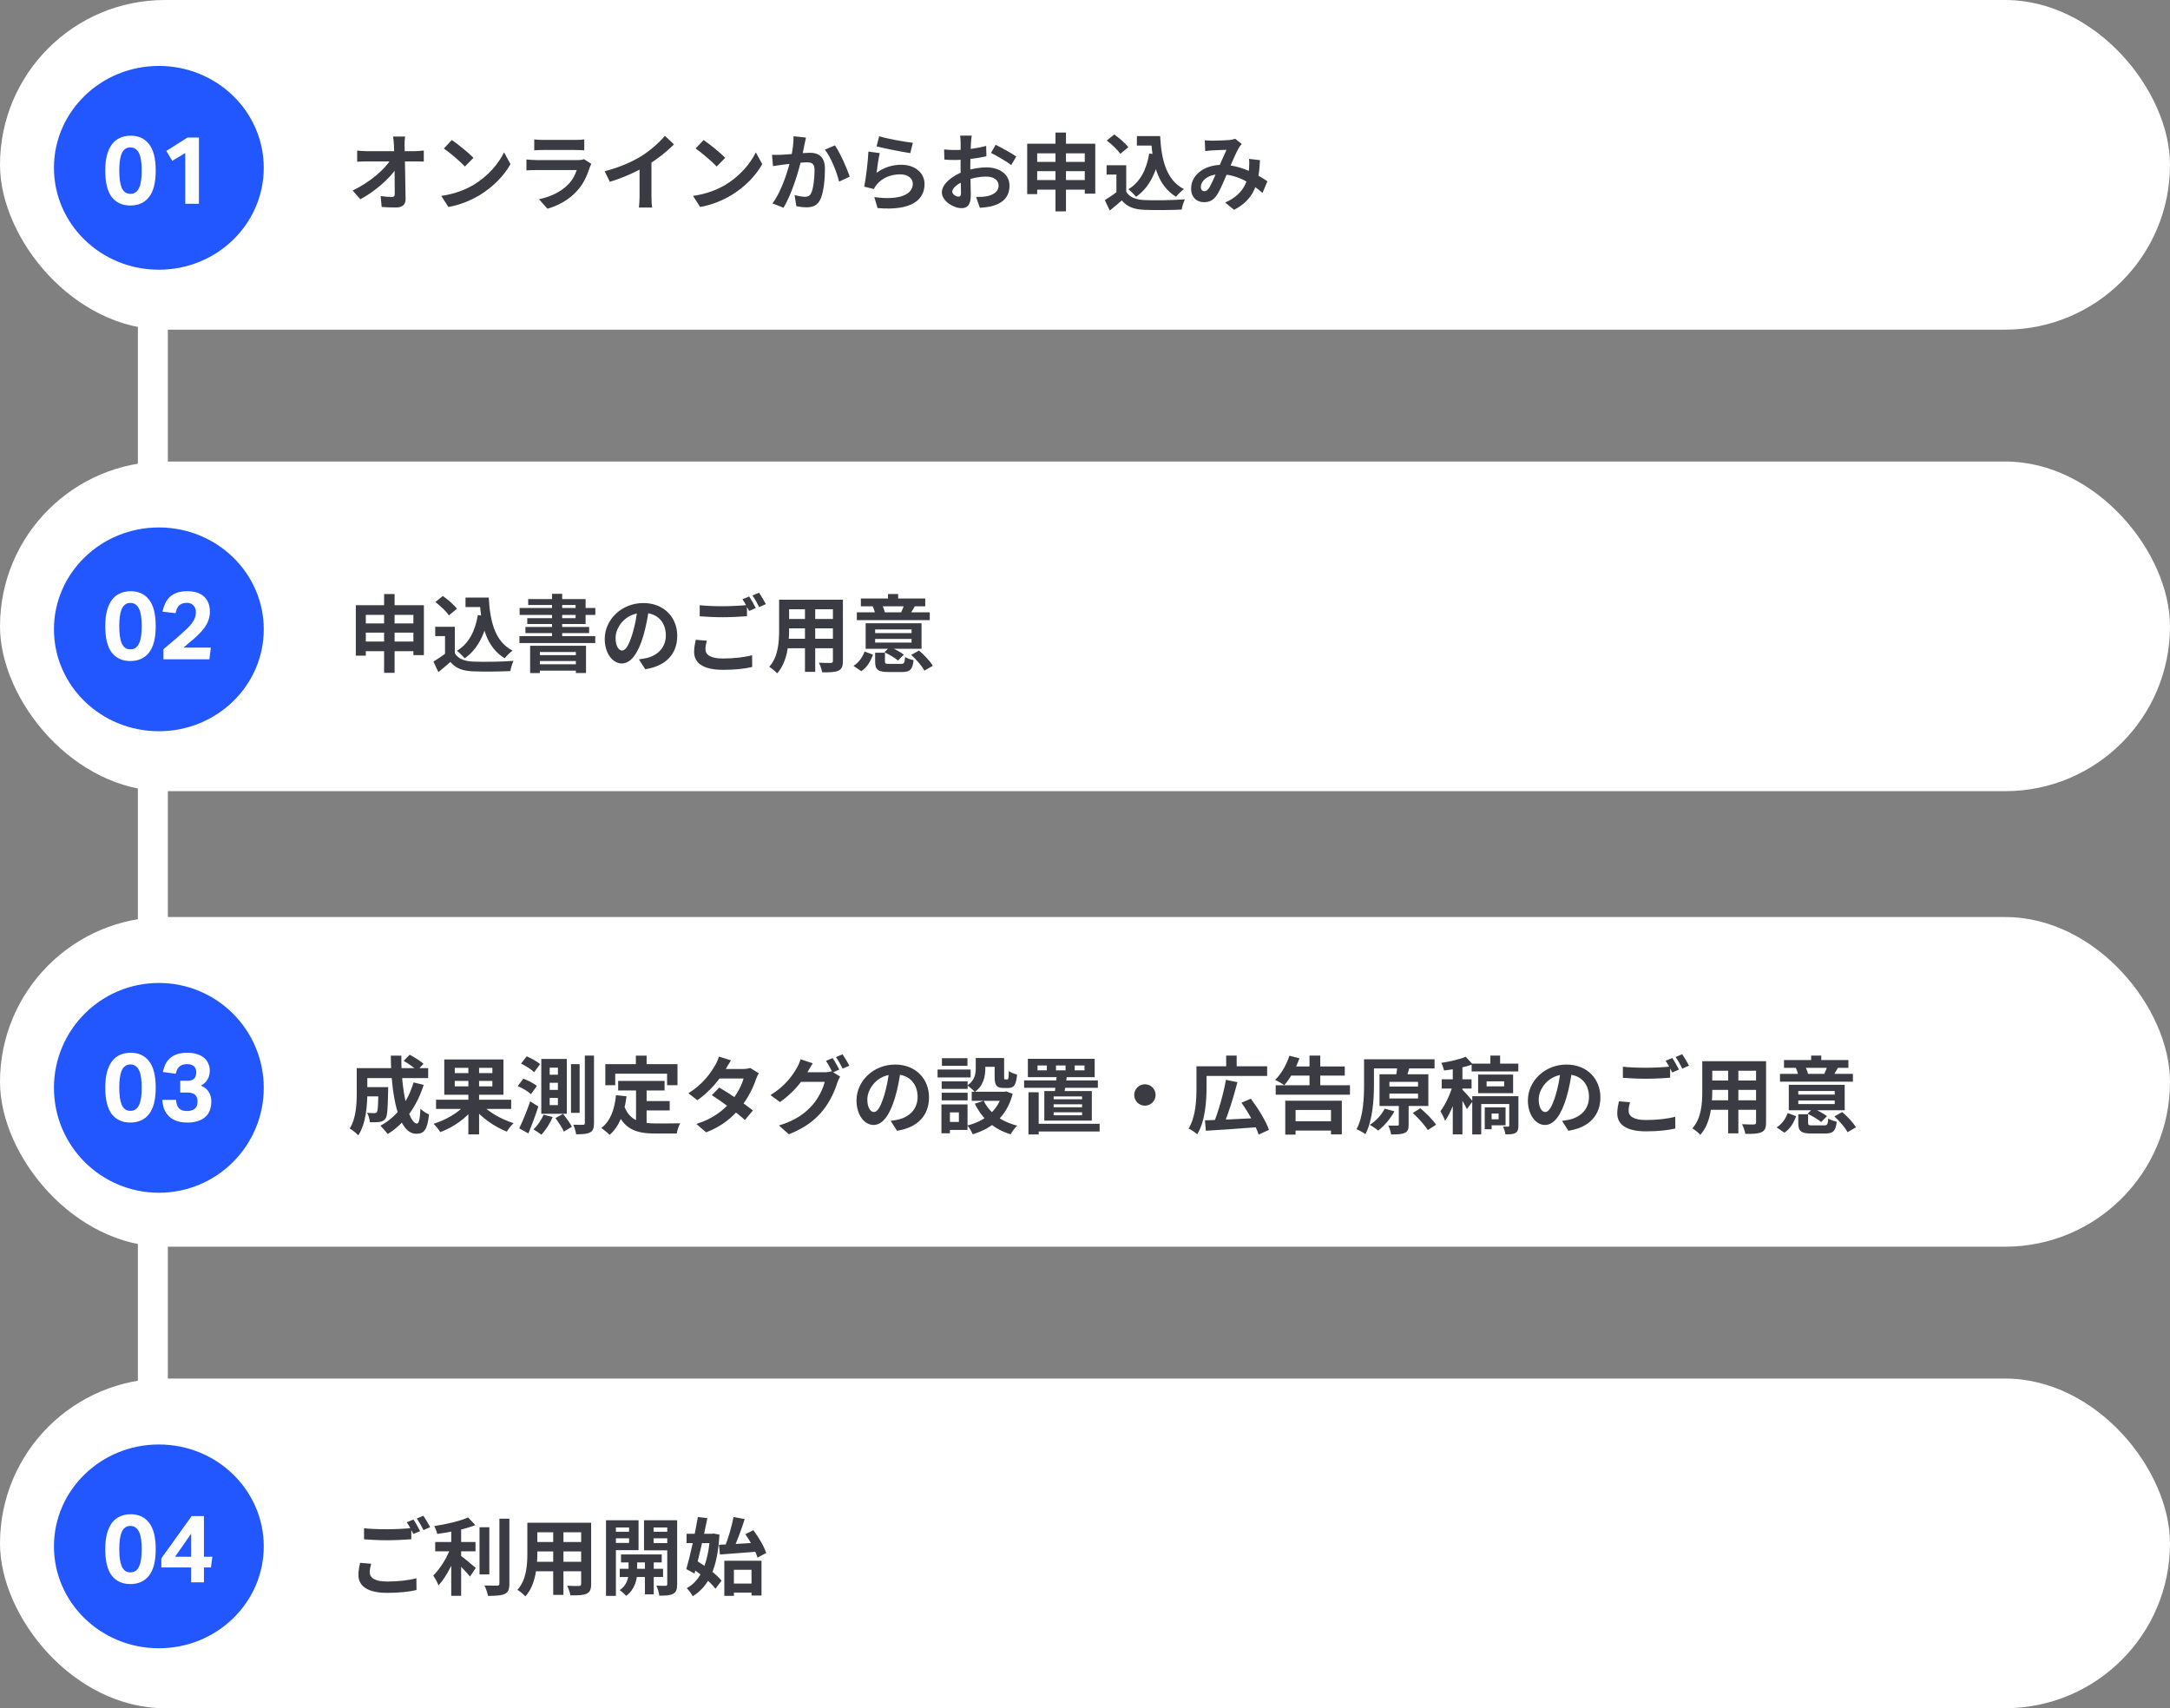
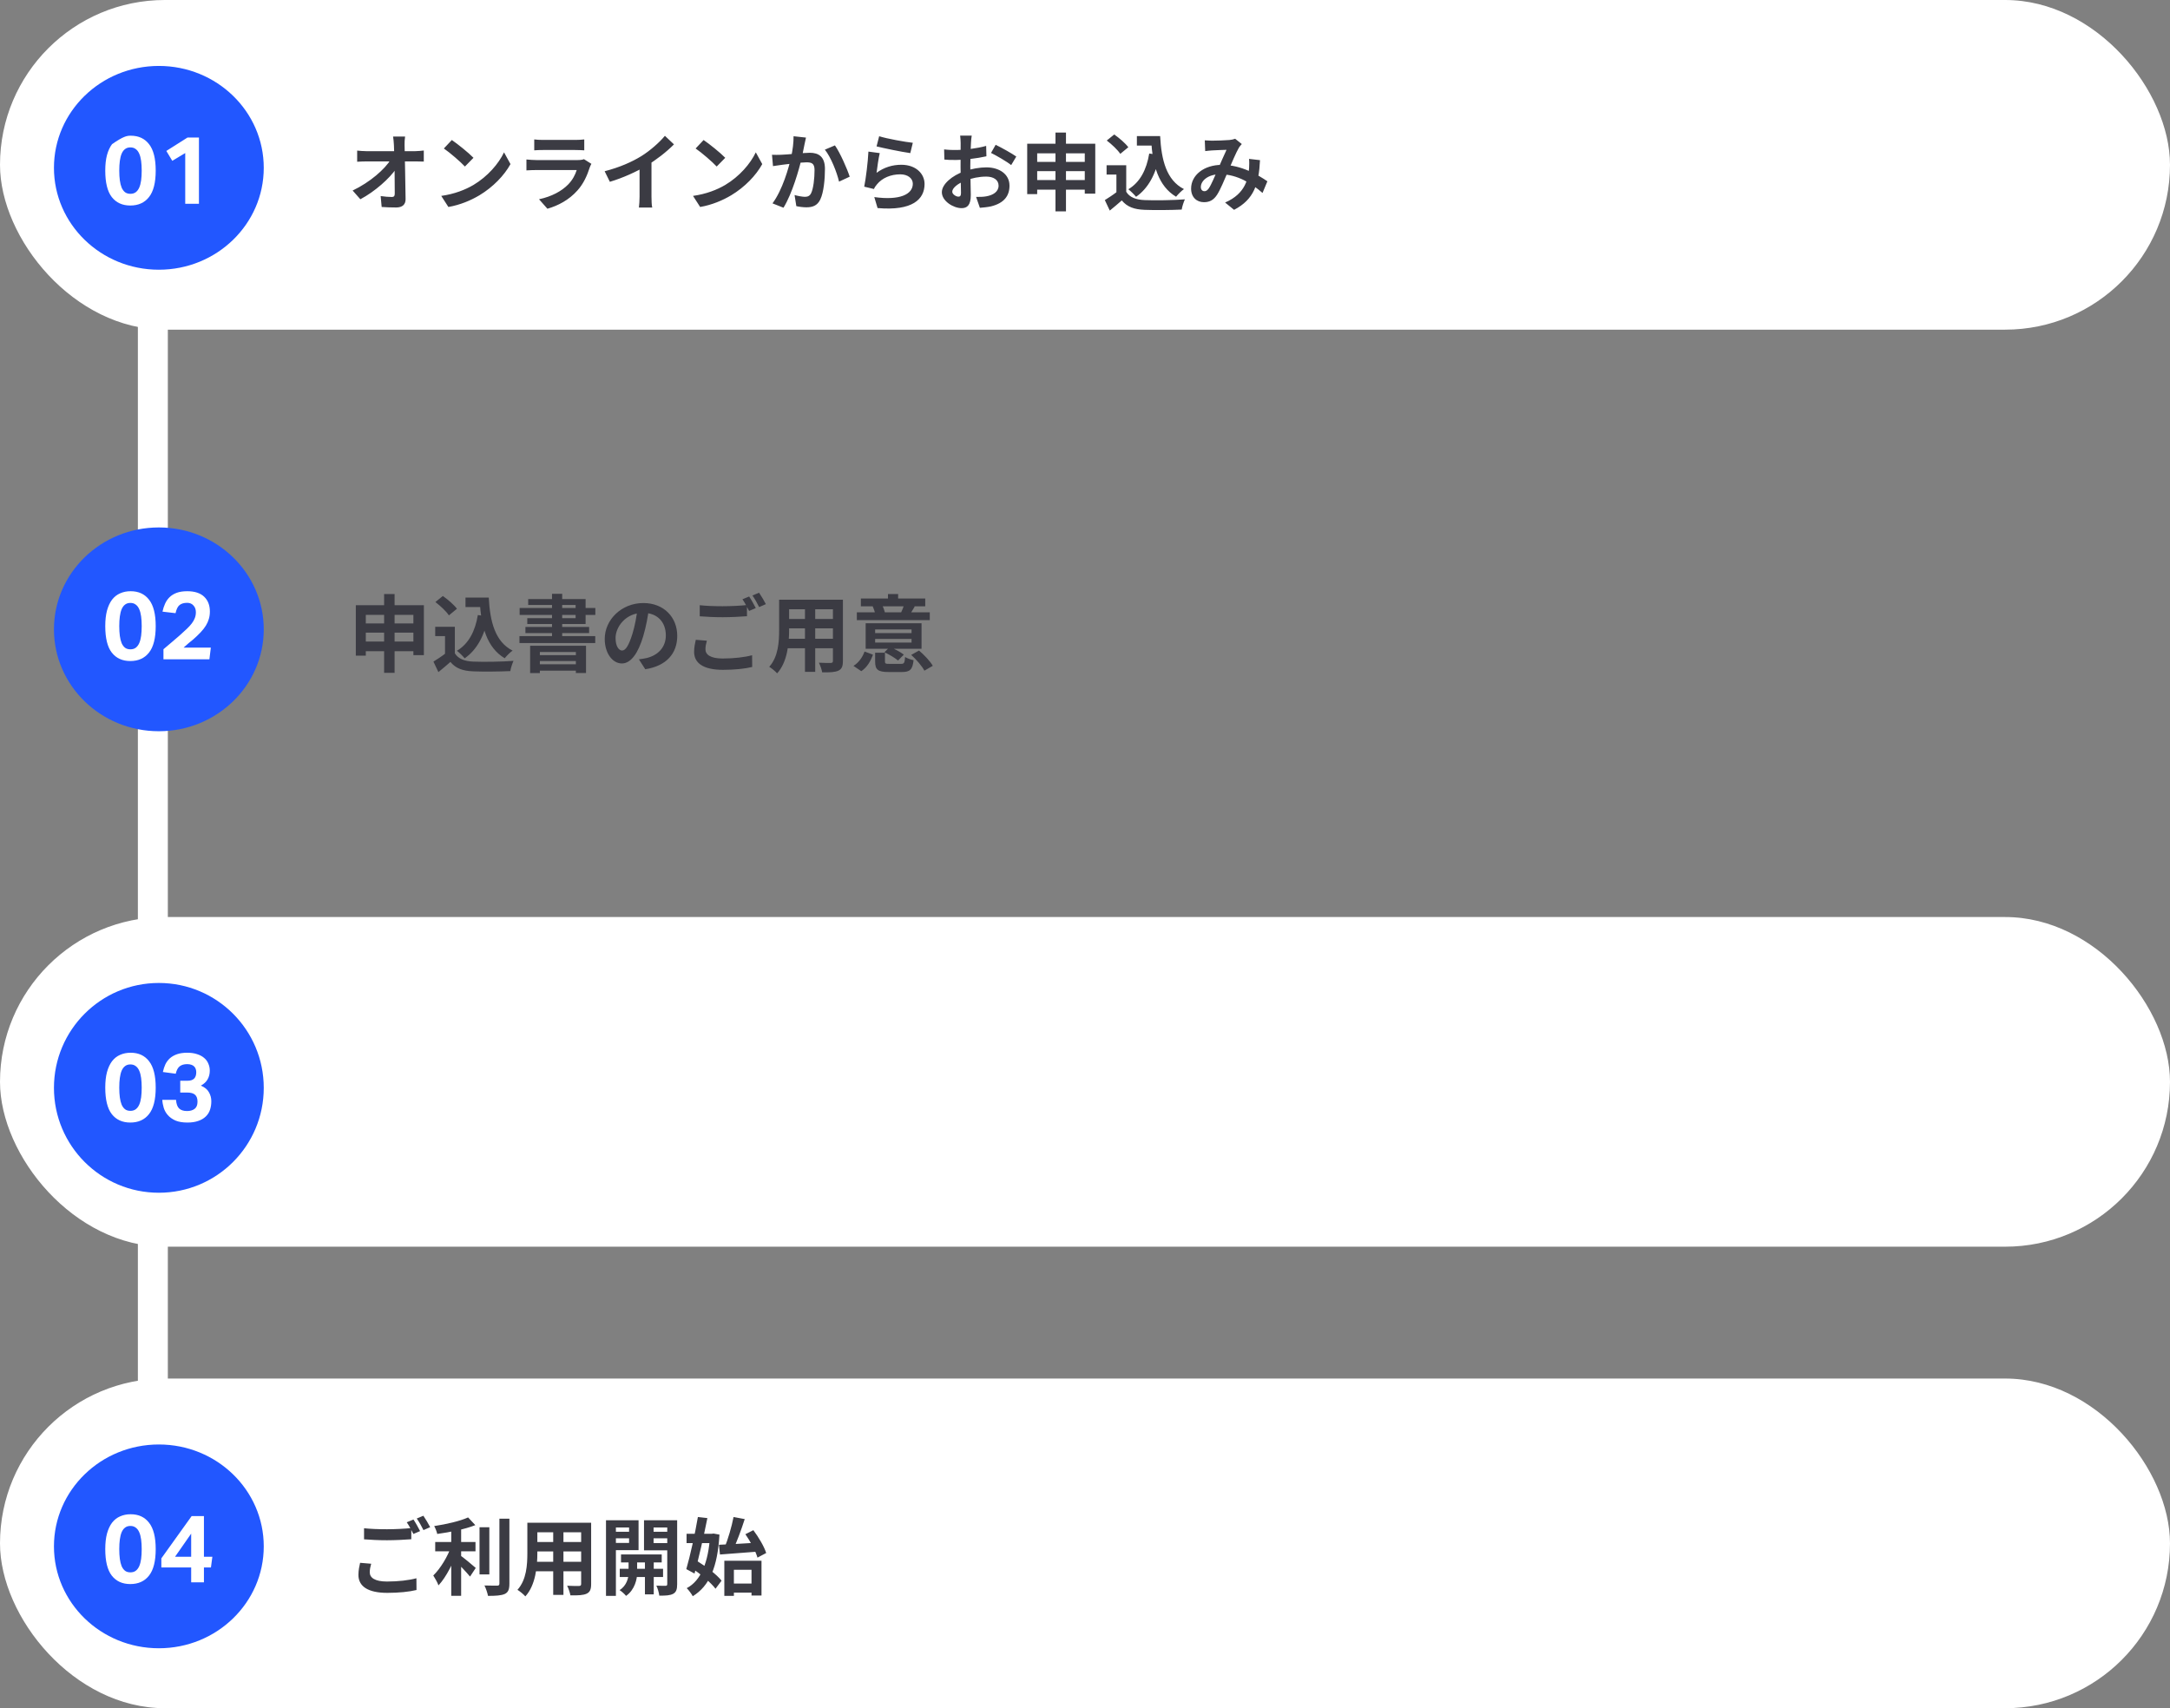
<svg xmlns="http://www.w3.org/2000/svg" width="362" height="285" viewBox="0 0 362 285" fill="none">
  <rect x="0" y="0" width="362" height="285" fill="#808080" stroke="none" />
  <line x1="25.5" y1="22" x2="25.5" y2="258" stroke="white" stroke-width="5" />
  <rect width="362" height="55" rx="27.5" fill="white" />
-   <rect y="77" width="362" height="55" rx="27.5" fill="white" />
  <rect y="153" width="362" height="55" rx="27.5" fill="white" />
  <rect y="230" width="362" height="55" rx="27.5" fill="white" />
  <ellipse cx="26.5" cy="28" rx="17.5" ry="17" fill="#2257FF" />
  <ellipse cx="26.5" cy="105" rx="17.5" ry="17" fill="#2257FF" />
  <circle cx="26.5" cy="181.5" r="17.5" fill="#2257FF" />
  <ellipse cx="26.5" cy="258" rx="17.5" ry="17" fill="#2257FF" />
-   <path d="M21.735 34.288C20.413 34.288 19.383 33.819 18.647 32.88C17.922 31.941 17.559 30.469 17.559 28.464C17.559 27.461 17.655 26.597 17.847 25.872C18.05 25.136 18.333 24.528 18.695 24.048C19.069 23.568 19.517 23.216 20.039 22.992C20.562 22.757 21.149 22.64 21.799 22.64C23.122 22.64 24.146 23.115 24.871 24.064C25.607 25.003 25.975 26.469 25.975 28.464C25.975 30.469 25.602 31.941 24.855 32.88C24.119 33.819 23.079 34.288 21.735 34.288ZM21.751 32.336C22.103 32.336 22.397 32.251 22.631 32.08C22.877 31.899 23.074 31.643 23.223 31.312C23.373 30.971 23.479 30.565 23.543 30.096C23.607 29.616 23.639 29.072 23.639 28.464C23.639 27.856 23.607 27.317 23.543 26.848C23.479 26.368 23.373 25.963 23.223 25.632C23.074 25.291 22.877 25.035 22.631 24.864C22.397 24.683 22.103 24.592 21.751 24.592C21.399 24.592 21.106 24.683 20.871 24.864C20.637 25.035 20.445 25.291 20.295 25.632C20.157 25.963 20.055 26.368 19.991 26.848C19.927 27.317 19.895 27.856 19.895 28.464C19.895 29.072 19.927 29.616 19.991 30.096C20.055 30.565 20.157 30.971 20.295 31.312C20.445 31.643 20.637 31.899 20.871 32.08C21.106 32.251 21.399 32.336 21.751 32.336ZM30.9 25.536L28.74 26.832L27.748 25.184L31.284 22.944H33.188V34H30.9V25.536Z" fill="white" />
+   <path d="M21.735 34.288C20.413 34.288 19.383 33.819 18.647 32.88C17.922 31.941 17.559 30.469 17.559 28.464C17.559 27.461 17.655 26.597 17.847 25.872C18.05 25.136 18.333 24.528 18.695 24.048C20.562 22.757 21.149 22.64 21.799 22.64C23.122 22.64 24.146 23.115 24.871 24.064C25.607 25.003 25.975 26.469 25.975 28.464C25.975 30.469 25.602 31.941 24.855 32.88C24.119 33.819 23.079 34.288 21.735 34.288ZM21.751 32.336C22.103 32.336 22.397 32.251 22.631 32.08C22.877 31.899 23.074 31.643 23.223 31.312C23.373 30.971 23.479 30.565 23.543 30.096C23.607 29.616 23.639 29.072 23.639 28.464C23.639 27.856 23.607 27.317 23.543 26.848C23.479 26.368 23.373 25.963 23.223 25.632C23.074 25.291 22.877 25.035 22.631 24.864C22.397 24.683 22.103 24.592 21.751 24.592C21.399 24.592 21.106 24.683 20.871 24.864C20.637 25.035 20.445 25.291 20.295 25.632C20.157 25.963 20.055 26.368 19.991 26.848C19.927 27.317 19.895 27.856 19.895 28.464C19.895 29.072 19.927 29.616 19.991 30.096C20.055 30.565 20.157 30.971 20.295 31.312C20.445 31.643 20.637 31.899 20.871 32.08C21.106 32.251 21.399 32.336 21.751 32.336ZM30.9 25.536L28.74 26.832L27.748 25.184L31.284 22.944H33.188V34H30.9V25.536Z" fill="white" />
  <path d="M21.735 110.288C20.413 110.288 19.383 109.819 18.647 108.88C17.922 107.941 17.559 106.469 17.559 104.464C17.559 103.461 17.655 102.597 17.847 101.872C18.05 101.136 18.333 100.528 18.695 100.048C19.069 99.568 19.517 99.216 20.039 98.992C20.562 98.757 21.149 98.64 21.799 98.64C23.122 98.64 24.146 99.115 24.871 100.064C25.607 101.003 25.975 102.469 25.975 104.464C25.975 106.469 25.602 107.941 24.855 108.88C24.119 109.819 23.079 110.288 21.735 110.288ZM21.751 108.336C22.103 108.336 22.397 108.251 22.631 108.08C22.877 107.899 23.074 107.643 23.223 107.312C23.373 106.971 23.479 106.565 23.543 106.096C23.607 105.616 23.639 105.072 23.639 104.464C23.639 103.856 23.607 103.317 23.543 102.848C23.479 102.368 23.373 101.963 23.223 101.632C23.074 101.291 22.877 101.035 22.631 100.864C22.397 100.683 22.103 100.592 21.751 100.592C21.399 100.592 21.106 100.683 20.871 100.864C20.637 101.035 20.445 101.291 20.295 101.632C20.157 101.963 20.055 102.368 19.991 102.848C19.927 103.317 19.895 103.856 19.895 104.464C19.895 105.072 19.927 105.616 19.991 106.096C20.055 106.565 20.157 106.971 20.295 107.312C20.445 107.643 20.637 107.899 20.871 108.08C21.106 108.251 21.399 108.336 21.751 108.336ZM27.268 108.32C27.727 107.915 28.18 107.531 28.628 107.168C29.076 106.795 29.529 106.405 29.988 106C30.436 105.605 30.825 105.248 31.156 104.928C31.497 104.608 31.78 104.299 32.004 104C32.228 103.701 32.393 103.408 32.5 103.12C32.617 102.821 32.676 102.496 32.676 102.144C32.676 101.685 32.543 101.312 32.276 101.024C32.02 100.725 31.668 100.576 31.22 100.576C30.687 100.576 30.265 100.699 29.956 100.944C29.657 101.179 29.433 101.632 29.284 102.304L27.108 102.048C27.204 101.589 27.343 101.157 27.524 100.752C27.705 100.336 27.951 99.973 28.26 99.664C28.58 99.344 28.98 99.093 29.46 98.912C29.94 98.731 30.532 98.64 31.236 98.64C32.473 98.64 33.412 98.944 34.052 99.552C34.692 100.16 35.012 100.987 35.012 102.032C35.012 102.48 34.953 102.896 34.836 103.28C34.729 103.653 34.564 104.021 34.34 104.384C34.116 104.747 33.828 105.115 33.476 105.488C33.135 105.851 32.724 106.245 32.244 106.672C31.988 106.885 31.727 107.099 31.46 107.312C31.204 107.525 30.927 107.771 30.628 108.048H35.172L34.932 110H27.268V108.32Z" fill="white" />
  <path d="M21.735 187.288C20.413 187.288 19.383 186.819 18.647 185.88C17.922 184.941 17.559 183.469 17.559 181.464C17.559 180.461 17.655 179.597 17.847 178.872C18.05 178.136 18.333 177.528 18.695 177.048C19.069 176.568 19.517 176.216 20.039 175.992C20.562 175.757 21.149 175.64 21.799 175.64C23.122 175.64 24.146 176.115 24.871 177.064C25.607 178.003 25.975 179.469 25.975 181.464C25.975 183.469 25.602 184.941 24.855 185.88C24.119 186.819 23.079 187.288 21.735 187.288ZM21.751 185.336C22.103 185.336 22.397 185.251 22.631 185.08C22.877 184.899 23.074 184.643 23.223 184.312C23.373 183.971 23.479 183.565 23.543 183.096C23.607 182.616 23.639 182.072 23.639 181.464C23.639 180.856 23.607 180.317 23.543 179.848C23.479 179.368 23.373 178.963 23.223 178.632C23.074 178.291 22.877 178.035 22.631 177.864C22.397 177.683 22.103 177.592 21.751 177.592C21.399 177.592 21.106 177.683 20.871 177.864C20.637 178.035 20.445 178.291 20.295 178.632C20.157 178.963 20.055 179.368 19.991 179.848C19.927 180.317 19.895 180.856 19.895 181.464C19.895 182.072 19.927 182.616 19.991 183.096C20.055 183.565 20.157 183.971 20.295 184.312C20.445 184.643 20.637 184.899 20.871 185.08C21.106 185.251 21.399 185.336 21.751 185.336ZM29.364 183.496C29.417 184.189 29.593 184.675 29.892 184.952C30.191 185.229 30.628 185.368 31.204 185.368C31.716 185.368 32.132 185.251 32.452 185.016C32.783 184.771 32.948 184.371 32.948 183.816C32.948 183.272 32.809 182.883 32.532 182.648C32.265 182.403 31.817 182.28 31.188 182.28H30.068V180.312H31.316C32.265 180.312 32.74 179.837 32.74 178.888C32.74 178.707 32.713 178.536 32.66 178.376C32.607 178.205 32.521 178.061 32.404 177.944C32.287 177.816 32.132 177.72 31.94 177.656C31.748 177.581 31.508 177.544 31.22 177.544C30.708 177.544 30.297 177.661 29.988 177.896C29.679 178.131 29.455 178.547 29.316 179.144L27.172 178.856C27.268 178.397 27.407 177.971 27.588 177.576C27.78 177.181 28.036 176.84 28.356 176.552C28.687 176.264 29.087 176.04 29.556 175.88C30.025 175.72 30.585 175.64 31.236 175.64C31.865 175.64 32.415 175.72 32.884 175.88C33.353 176.029 33.743 176.237 34.052 176.504C34.372 176.771 34.607 177.091 34.756 177.464C34.916 177.827 34.996 178.216 34.996 178.632C34.996 179.176 34.873 179.661 34.628 180.088C34.393 180.504 34.02 180.851 33.508 181.128C34.148 181.395 34.596 181.763 34.852 182.232C35.119 182.691 35.252 183.192 35.252 183.736C35.252 184.259 35.177 184.739 35.028 185.176C34.879 185.613 34.639 185.987 34.308 186.296C33.988 186.605 33.577 186.845 33.076 187.016C32.575 187.197 31.972 187.288 31.268 187.288C30.468 187.288 29.801 187.176 29.268 186.952C28.745 186.717 28.324 186.419 28.004 186.056C27.684 185.693 27.455 185.288 27.316 184.84C27.177 184.381 27.097 183.933 27.076 183.496H29.364Z" fill="white" />
  <path d="M21.735 264.288C20.413 264.288 19.383 263.819 18.647 262.88C17.922 261.941 17.559 260.469 17.559 258.464C17.559 257.461 17.655 256.597 17.847 255.872C18.05 255.136 18.333 254.528 18.695 254.048C19.069 253.568 19.517 253.216 20.039 252.992C20.562 252.757 21.149 252.64 21.799 252.64C23.122 252.64 24.146 253.115 24.871 254.064C25.607 255.003 25.975 256.469 25.975 258.464C25.975 260.469 25.602 261.941 24.855 262.88C24.119 263.819 23.079 264.288 21.735 264.288ZM21.751 262.336C22.103 262.336 22.397 262.251 22.631 262.08C22.877 261.899 23.074 261.643 23.223 261.312C23.373 260.971 23.479 260.565 23.543 260.096C23.607 259.616 23.639 259.072 23.639 258.464C23.639 257.856 23.607 257.317 23.543 256.848C23.479 256.368 23.373 255.963 23.223 255.632C23.074 255.291 22.877 255.035 22.631 254.864C22.397 254.683 22.103 254.592 21.751 254.592C21.399 254.592 21.106 254.683 20.871 254.864C20.637 255.035 20.445 255.291 20.295 255.632C20.157 255.963 20.055 256.368 19.991 256.848C19.927 257.317 19.895 257.856 19.895 258.464C19.895 259.072 19.927 259.616 19.991 260.096C20.055 260.565 20.157 260.971 20.295 261.312C20.445 261.643 20.637 261.899 20.871 262.08C21.106 262.251 21.399 262.336 21.751 262.336ZM26.916 260L31.972 252.944H34.02V259.728H35.428L35.188 261.52H34.02V264H31.892V261.52H26.916V260ZM31.892 259.728V255.872L29.204 259.728H31.892Z" fill="white" />
  <path d="M67.576 22.786C67.506 23.234 67.478 23.766 67.492 24.214C67.534 26.524 67.632 30.374 67.66 33.202C67.674 34.098 67.156 34.616 66.092 34.616C65.238 34.616 64.468 34.588 63.67 34.532L63.502 32.712C64.146 32.81 64.902 32.866 65.378 32.866C65.728 32.866 65.854 32.684 65.854 32.292C65.854 30.36 65.826 26.524 65.714 24.214C65.672 23.612 65.644 23.164 65.574 22.786H67.576ZM59.582 25.124C59.974 25.166 60.646 25.222 61.122 25.222C62.102 25.222 68.57 25.222 69.256 25.222C69.704 25.222 70.362 25.152 70.698 25.11V26.958C70.264 26.944 69.718 26.93 69.34 26.93C68.794 26.93 61.948 26.93 61.178 26.93C60.66 26.93 60.072 26.958 59.582 26.986V25.124ZM58.826 31.788C61.752 30.388 64.202 28.232 65.21 26.58H66.12L66.134 28.078C65 29.772 62.522 31.97 60.114 33.244L58.826 31.788ZM75.374 23.36C76.34 24.018 78.16 25.474 78.986 26.328L77.558 27.784C76.83 27 75.066 25.474 74.044 24.774L75.374 23.36ZM73.61 32.684C75.808 32.376 77.614 31.662 78.972 30.864C81.366 29.436 83.186 27.308 84.082 25.418L85.16 27.378C84.11 29.282 82.248 31.214 79.994 32.572C78.566 33.426 76.76 34.196 74.8 34.532L73.61 32.684ZM89.122 23.262C89.5 23.318 90.102 23.346 90.578 23.346C91.46 23.346 95.142 23.346 95.954 23.346C96.402 23.346 97.088 23.318 97.466 23.262V25.082C97.102 25.054 96.444 25.026 95.926 25.026C95.156 25.026 91.404 25.026 90.578 25.026C90.116 25.026 89.528 25.04 89.122 25.082V23.262ZM98.656 27.336C98.558 27.518 98.432 27.77 98.39 27.91C97.956 29.268 97.354 30.64 96.318 31.788C94.904 33.37 93.112 34.308 91.32 34.826L89.92 33.244C92.034 32.796 93.7 31.886 94.778 30.78C95.52 30.024 95.968 29.142 96.206 28.372C95.506 28.372 90.704 28.372 89.458 28.372C89.108 28.372 88.408 28.386 87.82 28.428V26.608C88.422 26.664 89.01 26.706 89.458 26.706C90.41 26.706 95.422 26.706 96.374 26.706C96.836 26.706 97.214 26.65 97.41 26.552L98.656 27.336ZM100.868 28.568C103.374 27.924 105.418 27.014 106.986 26.048C108.414 25.166 110.01 23.766 110.92 22.66L112.432 24.088C111.158 25.376 109.45 26.692 107.798 27.686C106.216 28.624 103.948 29.674 101.736 30.332L100.868 28.568ZM106.692 26.958L108.68 26.482V32.796C108.68 33.412 108.708 34.28 108.806 34.63H106.58C106.636 34.294 106.692 33.412 106.692 32.796V26.958ZM117.374 23.36C118.34 24.018 120.16 25.474 120.986 26.328L119.558 27.784C118.83 27 117.066 25.474 116.044 24.774L117.374 23.36ZM115.61 32.684C117.808 32.376 119.614 31.662 120.972 30.864C123.366 29.436 125.186 27.308 126.082 25.418L127.16 27.378C126.11 29.282 124.248 31.214 121.994 32.572C120.566 33.426 118.76 34.196 116.8 34.532L115.61 32.684ZM134.454 22.954C134.37 23.318 134.286 23.766 134.202 24.116C134.076 24.746 133.894 25.614 133.754 26.328C133.292 28.302 132.158 32.292 130.702 34.658L128.868 33.93C130.534 31.69 131.584 27.994 131.976 26.23C132.242 24.97 132.396 23.78 132.382 22.73L134.454 22.954ZM139.284 24.256C140.138 25.474 141.314 28.134 141.748 29.478L139.97 30.304C139.606 28.736 138.612 26.216 137.604 24.97L139.284 24.256ZM128.784 25.824C129.288 25.852 129.764 25.838 130.282 25.824C131.402 25.796 134.048 25.488 135.098 25.488C136.568 25.488 137.618 26.146 137.618 28.176C137.618 29.828 137.422 32.096 136.834 33.3C136.358 34.28 135.588 34.588 134.538 34.588C133.992 34.588 133.334 34.504 132.844 34.392L132.55 32.544C133.096 32.698 133.894 32.838 134.258 32.838C134.734 32.838 135.084 32.698 135.308 32.236C135.7 31.452 135.882 29.744 135.882 28.372C135.882 27.252 135.392 27.084 134.524 27.084C133.684 27.084 131.276 27.392 130.506 27.49C130.1 27.546 129.372 27.644 128.952 27.714L128.784 25.824ZM146.662 22.73C147.992 23.15 151.044 23.696 152.276 23.822L151.856 25.544C150.428 25.348 147.32 24.704 146.228 24.424L146.662 22.73ZM146.76 25.544C146.564 26.328 146.326 28.022 146.228 28.834C147.488 27.91 148.888 27.49 150.358 27.49C152.808 27.49 154.236 29.002 154.236 30.696C154.236 33.258 152.206 35.218 146.396 34.714L145.85 32.88C150.064 33.468 152.276 32.446 152.276 30.654C152.276 29.744 151.422 29.086 150.19 29.086C148.608 29.086 147.194 29.674 146.312 30.738C146.06 31.032 145.906 31.256 145.794 31.536L144.17 31.144C144.45 29.772 144.786 27.028 144.87 25.292L146.76 25.544ZM162.104 22.632C162.048 22.898 161.992 23.5 161.978 23.85C161.908 24.956 161.866 26.468 161.866 27.77C161.866 29.296 161.95 31.718 161.95 32.53C161.95 34.252 161.334 34.728 160.41 34.728C159.052 34.728 157.12 33.552 157.12 32.068C157.12 30.71 158.87 29.282 160.816 28.596C162.062 28.148 163.476 27.924 164.54 27.924C166.696 27.924 168.404 29.044 168.404 30.976C168.404 32.642 167.536 33.888 165.31 34.434C164.666 34.574 164.036 34.616 163.462 34.672L162.832 32.852C163.448 32.852 164.064 32.852 164.54 32.754C165.674 32.558 166.584 31.984 166.584 30.976C166.584 30.01 165.744 29.464 164.526 29.464C163.336 29.464 162.104 29.716 161.012 30.15C159.752 30.626 158.856 31.382 158.856 31.984C158.856 32.432 159.514 32.81 159.878 32.81C160.13 32.81 160.312 32.698 160.312 32.208C160.312 31.48 160.242 29.534 160.242 27.84C160.242 26.244 160.256 24.508 160.256 23.864C160.256 23.584 160.214 22.884 160.172 22.632H162.104ZM166.094 24.158C167.158 24.676 168.782 25.586 169.538 26.118L168.684 27.546C168.012 26.986 166.192 25.936 165.324 25.516L166.094 24.158ZM157.498 24.928C158.324 25.026 158.926 25.026 159.43 25.026C160.886 25.026 163.07 24.76 164.512 24.34L164.554 26.076C162.972 26.44 160.718 26.692 159.486 26.692C158.562 26.692 158.016 26.678 157.54 26.622L157.498 24.928ZM171.358 23.976H182.712V32.306H180.962V25.586H173.024V32.39H171.358V23.976ZM172.45 27.014H181.788V28.554H172.45V27.014ZM172.45 30.038H181.816V31.648H172.45V30.038ZM176.076 22.114H177.826V35.26H176.076V22.114ZM189.656 22.702H192.61V24.284H189.656V22.702ZM191.77 22.702H193.534C193.744 26.692 194.584 30.066 197.51 31.55C197.118 31.816 196.502 32.432 196.194 32.824C193.212 31.046 192.288 27.518 192.036 23.444H191.77V22.702ZM191.714 25.614L193.45 25.866C192.834 29.016 191.588 31.396 189.516 32.838C189.264 32.516 188.606 31.858 188.228 31.578C190.188 30.402 191.266 28.316 191.714 25.614ZM187.878 27.574V32.726H186.24V29.128H184.602V27.574H187.878ZM187.878 31.998C188.438 32.922 189.502 33.328 190.958 33.384C192.596 33.454 195.774 33.412 197.664 33.258C197.482 33.65 197.202 34.462 197.132 34.966C195.438 35.05 192.61 35.078 190.93 35.008C189.208 34.938 188.046 34.532 187.136 33.44C186.52 33.986 185.89 34.518 185.134 35.134L184.308 33.384C184.938 32.992 185.694 32.502 186.338 31.998H187.878ZM184.63 23.444L185.876 22.436C186.716 23.024 187.738 23.906 188.228 24.564L186.884 25.67C186.464 25.012 185.456 24.074 184.63 23.444ZM200.982 23.416C201.36 23.444 201.85 23.472 202.144 23.472C202.956 23.472 204.44 23.416 205.084 23.36C205.434 23.332 205.798 23.248 206.05 23.15L207.156 24.032C206.974 24.242 206.806 24.424 206.694 24.606C206.218 25.404 205.462 27.21 204.832 28.666C204.272 29.954 203.6 31.62 203.026 32.502C202.466 33.356 201.808 33.734 200.842 33.734C199.624 33.734 198.7 32.894 198.7 31.466C198.7 29.226 200.842 27.504 203.838 27.504C207.1 27.504 209.956 29.24 211.426 30.248L210.614 32.194C208.892 30.668 206.428 29.072 203.544 29.072C201.5 29.072 200.324 30.178 200.324 31.2C200.324 31.662 200.59 31.9 200.926 31.9C201.206 31.9 201.388 31.774 201.654 31.424C202.116 30.738 202.62 29.45 203.124 28.344C203.614 27.238 204.188 25.866 204.608 24.998C204.048 25.012 202.83 25.054 202.2 25.096C201.906 25.11 201.416 25.166 201.052 25.208L200.982 23.416ZM210.194 26.72C209.998 30.696 209.214 33.272 205.868 35.008L204.37 33.79C207.828 32.306 208.248 29.688 208.374 28.05C208.402 27.504 208.416 26.944 208.36 26.51L210.194 26.72Z" fill="#3B3B43" />
  <path d="M59.358 100.976H70.712V109.306H68.962V102.586H61.024V109.39H59.358V100.976ZM60.45 104.014H69.788V105.554H60.45V104.014ZM60.45 107.038H69.816V108.648H60.45V107.038ZM64.076 99.114H65.826V112.26H64.076V99.114ZM77.656 99.702H80.61V101.284H77.656V99.702ZM79.77 99.702H81.534C81.744 103.692 82.584 107.066 85.51 108.55C85.118 108.816 84.502 109.432 84.194 109.824C81.212 108.046 80.288 104.518 80.036 100.444H79.77V99.702ZM79.714 102.614L81.45 102.866C80.834 106.016 79.588 108.396 77.516 109.838C77.264 109.516 76.606 108.858 76.228 108.578C78.188 107.402 79.266 105.316 79.714 102.614ZM75.878 104.574V109.726H74.24V106.128H72.602V104.574H75.878ZM75.878 108.998C76.438 109.922 77.502 110.328 78.958 110.384C80.596 110.454 83.774 110.412 85.664 110.258C85.482 110.65 85.202 111.462 85.132 111.966C83.438 112.05 80.61 112.078 78.93 112.008C77.208 111.938 76.046 111.532 75.136 110.44C74.52 110.986 73.89 111.518 73.134 112.134L72.308 110.384C72.938 109.992 73.694 109.502 74.338 108.998H75.878ZM72.63 100.444L73.876 99.436C74.716 100.024 75.738 100.906 76.228 101.564L74.884 102.67C74.464 102.012 73.456 101.074 72.63 100.444ZM88.436 107.738H97.76V112.288H96.066V108.788H90.06V112.302H88.436V107.738ZM89.29 109.306H96.668V110.286H89.29V109.306ZM89.29 110.832H96.668V111.896H89.29V110.832ZM92.09 99.072H93.784V106.884H92.09V99.072ZM88.114 99.954H97.69V104.112H87.96V103.132H96.024V100.934H88.114V99.954ZM86.686 101.438H99.314V102.6H86.686V101.438ZM87.652 104.602H98.278V105.624H87.652V104.602ZM86.658 106.128H99.3V107.29H86.658V106.128ZM108.274 101.41C108.078 102.838 107.798 104.476 107.308 106.128C106.468 108.956 105.264 110.692 103.738 110.692C102.17 110.692 100.882 108.97 100.882 106.604C100.882 103.384 103.696 100.612 107.322 100.612C110.78 100.612 112.978 103.02 112.978 106.086C112.978 109.026 111.172 111.112 107.644 111.658L106.58 110.006C107.126 109.936 107.518 109.866 107.896 109.782C109.674 109.348 111.074 108.074 111.074 106.016C111.074 103.818 109.702 102.25 107.28 102.25C104.312 102.25 102.688 104.672 102.688 106.436C102.688 107.85 103.248 108.536 103.78 108.536C104.382 108.536 104.914 107.64 105.502 105.75C105.908 104.434 106.216 102.824 106.356 101.354L108.274 101.41ZM116.73 100.976C117.766 101.088 119.082 101.144 120.552 101.144C121.924 101.144 123.534 101.06 124.612 100.948V102.81C123.632 102.894 121.896 102.978 120.566 102.978C119.096 102.978 117.878 102.908 116.73 102.824V100.976ZM117.92 106.898C117.78 107.402 117.682 107.85 117.682 108.326C117.682 109.222 118.522 109.866 120.552 109.866C122.442 109.866 124.22 109.656 125.466 109.32L125.48 111.28C124.262 111.574 122.582 111.756 120.608 111.756C117.402 111.756 115.792 110.678 115.792 108.76C115.792 107.948 115.96 107.262 116.072 106.744L117.92 106.898ZM124.976 99.52C125.326 100.038 125.816 100.934 126.082 101.452L124.962 101.928C124.668 101.354 124.234 100.514 123.856 99.982L124.976 99.52ZM126.628 98.89C126.992 99.422 127.51 100.304 127.762 100.794L126.642 101.284C126.362 100.696 125.9 99.884 125.522 99.352L126.628 98.89ZM130.94 100.052H139.536V101.648H130.94V100.052ZM130.94 103.272H139.564V104.84H130.94V103.272ZM130.912 106.576H139.62V108.158H130.912V106.576ZM129.974 100.052H131.64V105.092C131.64 107.318 131.36 110.468 129.638 112.344C129.372 112.022 128.686 111.462 128.322 111.252C129.848 109.558 129.974 107.052 129.974 105.078V100.052ZM138.948 100.052H140.614V110.286C140.614 111.182 140.418 111.63 139.858 111.896C139.27 112.162 138.43 112.19 137.156 112.176C137.086 111.728 136.834 111 136.61 110.566C137.408 110.622 138.332 110.608 138.584 110.608C138.85 110.594 138.948 110.51 138.948 110.272V100.052ZM134.286 100.682H135.994V112.092H134.286V100.682ZM145.99 107.206H152.066V106.604H145.99V107.206ZM145.99 105.624H152.066V105.022H145.99V105.624ZM153.732 103.986V108.242H144.408V103.986H153.732ZM152.598 101.186C152.29 101.718 152.024 102.152 151.814 102.488L150.33 102.166C150.512 101.774 150.736 101.242 150.848 100.864L152.598 101.186ZM147.124 100.864C147.334 101.27 147.53 101.802 147.614 102.152L146.018 102.516C145.962 102.138 145.78 101.592 145.584 101.172L147.124 100.864ZM149.826 99.114V100.794H148.132V99.114H149.826ZM155.104 102.166V103.468H142.938V102.166H155.104ZM154.348 99.856V101.158H143.61V99.856H154.348ZM145.626 109.222C145.248 110.286 144.674 111.322 143.68 111.98L142.378 111.098C143.26 110.552 143.89 109.642 144.226 108.704L145.626 109.222ZM153.312 108.536C154.166 109.264 155.16 110.3 155.608 111.084L154.208 111.896C153.816 111.14 152.864 110.034 152.01 109.264L153.312 108.536ZM148.44 107.934C149.224 108.256 150.246 108.802 150.778 109.222L149.812 110.202C149.322 109.782 148.328 109.194 147.544 108.816L148.44 107.934ZM147.628 110.356C147.628 110.72 147.74 110.762 148.384 110.762C148.678 110.762 149.924 110.762 150.316 110.762C150.82 110.762 150.918 110.608 150.988 109.614C151.324 109.838 151.982 110.062 152.402 110.146C152.234 111.728 151.786 112.12 150.47 112.12C150.092 112.12 148.552 112.12 148.202 112.12C146.424 112.12 145.99 111.7 145.99 110.37V108.9H147.628V110.356Z" fill="#3B3B43" />
-   <path d="M60.534 181.378H63.768V182.918H60.534V181.378ZM63.124 181.378H64.762C64.762 181.378 64.748 181.798 64.748 181.994C64.692 184.962 64.622 186.208 64.3 186.642C64.02 186.992 63.74 187.118 63.334 187.188C62.956 187.244 62.354 187.244 61.696 187.23C61.668 186.74 61.486 186.082 61.234 185.662C61.738 185.718 62.214 185.718 62.438 185.718C62.634 185.718 62.76 185.69 62.872 185.55C63.04 185.326 63.096 184.346 63.124 181.63V181.378ZM67.338 176.996L68.346 175.974C69.116 176.38 70.152 177.024 70.656 177.486L69.578 178.62C69.116 178.13 68.122 177.444 67.338 176.996ZM68.99 180.594L70.684 181C69.508 184.654 67.45 187.496 64.678 189.204C64.426 188.854 63.81 188.154 63.46 187.818C66.148 186.376 68.024 183.842 68.99 180.594ZM60.632 178.214H71.426V179.866H60.632V178.214ZM59.512 178.214H61.276V182.33C61.276 184.43 61.038 187.538 59.764 189.428C59.484 189.092 58.728 188.476 58.336 188.28C59.414 186.6 59.512 184.15 59.512 182.316V178.214ZM65.196 176.128H66.96C66.862 181.84 68.15 187.454 69.564 187.454C69.886 187.454 70.054 186.74 70.138 184.976C70.516 185.368 71.118 185.76 71.566 185.928C71.3 188.532 70.74 189.162 69.424 189.162C66.372 189.162 65.238 182.512 65.196 176.128ZM72.742 183.478H85.272V185.018H72.742V183.478ZM78.132 177.332H79.924V189.26H78.132V177.332ZM77.67 184.234L79.07 184.836C77.754 186.586 75.584 188.098 73.456 188.882C73.204 188.476 72.686 187.846 72.322 187.496C74.394 186.866 76.564 185.592 77.67 184.234ZM80.232 184.136C81.38 185.48 83.62 186.754 85.678 187.384C85.314 187.72 84.796 188.378 84.544 188.798C82.472 187.986 80.26 186.432 78.916 184.724L80.232 184.136ZM75.864 180.342V181.252H82.136V180.342H75.864ZM75.864 178.158V179.04H82.136V178.158H75.864ZM74.114 176.758H83.984V182.652H74.114V176.758ZM91.698 180.65V181.84H93.07V180.65H91.698ZM91.698 183.184V184.374H93.07V183.184H91.698ZM91.698 178.13V179.306H93.07V178.13H91.698ZM90.298 176.674H94.554V185.83H90.298V176.674ZM92.664 186.544L93.924 185.844C94.442 186.488 95.114 187.412 95.408 187.986L94.064 188.798C93.812 188.196 93.168 187.244 92.664 186.544ZM90.676 185.97L92.202 186.376C91.74 187.454 90.998 188.602 90.312 189.316C90.004 189.064 89.36 188.644 88.996 188.434C89.654 187.818 90.312 186.866 90.676 185.97ZM97.564 176.114H99.09V187.37C99.09 188.238 98.922 188.672 98.446 188.924C97.956 189.204 97.214 189.246 96.108 189.246C96.052 188.812 95.842 188.098 95.632 187.65C96.346 187.678 97.032 187.664 97.256 187.664C97.48 187.664 97.564 187.594 97.564 187.37V176.114ZM95.254 177.542H96.696V185.676H95.254V177.542ZM86.924 177.458L87.862 176.24C88.632 176.562 89.612 177.108 90.102 177.542L89.108 178.886C88.66 178.438 87.694 177.822 86.924 177.458ZM86.378 181.196L87.302 179.964C88.086 180.258 89.08 180.762 89.556 181.196L88.576 182.554C88.128 182.12 87.162 181.546 86.378 181.196ZM86.616 188.252C87.162 187.16 87.89 185.382 88.45 183.744L89.808 184.612C89.318 186.11 88.716 187.734 88.142 189.106L86.616 188.252ZM103.122 180.342H110.864V181.938H103.122V180.342ZM106.986 183.702H111.718V185.27H106.986V183.702ZM106.104 181.266H107.868V188.028L106.104 187.818V181.266ZM102.758 182.722L104.522 182.904C104.158 185.746 103.29 187.972 101.694 189.344C101.414 189.05 100.7 188.448 100.308 188.196C101.82 187.076 102.52 185.13 102.758 182.722ZM104.116 184.472C105.012 187.048 106.972 187.44 109.464 187.44C110.206 187.44 112.544 187.44 113.482 187.412C113.244 187.804 112.964 188.616 112.894 189.12H109.366C106.132 189.12 103.948 188.462 102.744 184.934L104.116 184.472ZM106.076 176.128H107.868V178.69H106.076V176.128ZM100.98 177.542H113.02V181.056H111.284V179.138H102.632V181.056H100.98V177.542ZM119.992 181.448C121.714 182.442 124.304 184.234 125.606 185.27L124.262 186.866C123.044 185.718 120.384 183.758 118.746 182.722L119.992 181.448ZM126.586 179.068C126.418 179.334 126.236 179.726 126.11 180.076C125.69 181.364 124.836 183.156 123.576 184.71C122.26 186.348 120.468 187.916 117.794 188.924L116.17 187.524C119.096 186.614 120.762 185.144 121.966 183.744C122.904 182.638 123.772 181.028 124.038 179.936H119.306L119.95 178.354H123.94C124.374 178.354 124.836 178.284 125.158 178.186L126.586 179.068ZM121.952 176.912C121.616 177.402 121.252 178.046 121.084 178.34C120.146 180.034 118.354 182.176 116.338 183.562L114.84 182.4C117.29 180.888 118.578 178.97 119.292 177.752C119.502 177.416 119.796 176.772 119.922 176.282L121.952 176.912ZM138.906 176.534C139.256 177.052 139.746 177.934 140.012 178.452L138.892 178.942C138.598 178.368 138.164 177.528 137.786 176.996L138.906 176.534ZM140.558 175.904C140.922 176.436 141.44 177.318 141.692 177.808L140.572 178.284C140.278 177.71 139.83 176.884 139.452 176.366L140.558 175.904ZM140.152 179.614C139.998 179.894 139.802 180.272 139.69 180.622C139.312 181.868 138.514 183.744 137.254 185.298C135.924 186.922 134.23 188.21 131.598 189.246L129.946 187.776C132.816 186.908 134.37 185.69 135.588 184.304C136.54 183.212 137.352 181.532 137.576 180.496H132.858L133.502 178.9C134.132 178.9 137.058 178.9 137.506 178.9C137.94 178.9 138.402 178.844 138.724 178.732L140.152 179.614ZM135.588 177.402C135.266 177.892 134.902 178.536 134.734 178.83C133.796 180.524 132.116 182.498 130.114 183.87L128.532 182.708C130.996 181.21 132.214 179.404 132.914 178.2C133.124 177.864 133.418 177.206 133.544 176.73L135.588 177.402ZM150.274 178.41C150.078 179.838 149.798 181.476 149.308 183.128C148.468 185.956 147.264 187.692 145.738 187.692C144.17 187.692 142.882 185.97 142.882 183.604C142.882 180.384 145.696 177.612 149.322 177.612C152.78 177.612 154.978 180.02 154.978 183.086C154.978 186.026 153.172 188.112 149.644 188.658L148.58 187.006C149.126 186.936 149.518 186.866 149.896 186.782C151.674 186.348 153.074 185.074 153.074 183.016C153.074 180.818 151.702 179.25 149.28 179.25C146.312 179.25 144.688 181.672 144.688 183.436C144.688 184.85 145.248 185.536 145.78 185.536C146.382 185.536 146.914 184.64 147.502 182.75C147.908 181.434 148.216 179.824 148.356 178.354L150.274 178.41ZM162.776 176.52H164.372V178.228C164.372 179.544 164.078 181.168 162.608 182.176C162.37 181.868 161.698 181.308 161.362 181.098C162.636 180.258 162.776 179.138 162.776 178.186V176.52ZM165.926 176.52H167.508V179.656C167.508 180.048 167.522 180.09 167.676 180.09C167.746 180.09 167.956 180.09 168.04 180.09C168.208 180.09 168.264 179.908 168.292 178.69C168.586 178.928 169.244 179.18 169.664 179.278C169.524 181.028 169.132 181.518 168.208 181.518C167.984 181.518 167.606 181.518 167.382 181.518C166.262 181.518 165.926 181.084 165.926 179.684V176.52ZM164.106 183.66C165.058 185.648 167.06 187.16 169.692 187.804C169.314 188.14 168.824 188.826 168.6 189.246C165.8 188.42 163.826 186.642 162.622 184.136L164.106 183.66ZM167.242 182.148H167.55L167.844 182.092L168.936 182.484C167.97 186.236 165.548 188.252 162.272 189.246C162.104 188.826 161.684 188.126 161.376 187.776C164.288 187.062 166.514 185.242 167.242 182.4V182.148ZM162.104 182.148H167.9V183.66H162.104V182.148ZM163.42 176.52H166.78V177.99H163.42V176.52ZM157.092 180.412H161.418V181.672H157.092V180.412ZM157.134 176.548H161.39V177.822H157.134V176.548ZM157.092 182.316H161.418V183.59H157.092V182.316ZM156.406 178.438H161.922V179.768H156.406V178.438ZM157.862 184.262H161.404V188.518H157.862V187.188H159.962V185.592H157.862V184.262ZM157.05 184.262H158.464V189.078H157.05V184.262ZM179.282 177.766V178.578H180.92V177.766H179.282ZM176.16 177.766V178.578H177.756V177.766H176.16ZM173.08 177.766V178.578H174.634V177.766H173.08ZM171.47 176.66H182.614V179.712H171.47V176.66ZM170.84 180.258H183.146V181.49H170.84V180.258ZM172.254 187.496H183.44V188.784H172.254V187.496ZM171.568 182.232H173.276V189.274H171.568V182.232ZM175.768 184.248V184.738H180.514V184.248H175.768ZM175.768 185.578V186.082H180.514V185.578H175.768ZM175.768 182.932V183.408H180.514V182.932H175.768ZM174.214 182.036H182.138V186.964H174.214V182.036ZM176.286 179.432L177.966 179.544C177.854 180.552 177.672 181.756 177.518 182.54H175.894C176.048 181.714 176.202 180.454 176.286 179.432ZM191 180.902C191.98 180.902 192.778 181.7 192.778 182.68C192.778 183.674 191.98 184.472 191 184.472C190.006 184.472 189.208 183.674 189.208 182.68C189.208 181.7 190.006 180.902 191 180.902ZM201.01 186.922C203.236 186.852 206.764 186.698 210.04 186.516L209.998 188.042C206.862 188.294 203.488 188.518 201.164 188.658L201.01 186.922ZM204.51 180.16L206.428 180.552C205.784 183.086 204.874 185.928 204.09 187.762L202.48 187.342C203.25 185.466 204.104 182.484 204.51 180.16ZM207.1 183.982L208.668 183.31C209.858 184.906 211.188 187.034 211.692 188.504L209.97 189.302C209.522 187.86 208.29 185.648 207.1 183.982ZM200.408 177.906H211.384V179.516H200.408V177.906ZM199.596 177.906H201.276V181.434C201.276 183.674 201.052 187.104 199.722 189.246C199.428 188.966 198.686 188.462 198.28 188.294C199.498 186.32 199.596 183.436 199.596 181.434V177.906ZM204.552 176.114H206.302V178.676H204.552V176.114ZM212.812 181.07H225.202V182.638H212.812V181.07ZM215.15 177.934H224.334V179.46H215.15V177.934ZM215.29 187.076H222.878V188.63H215.29V187.076ZM218.454 176.114H220.246V182.022H218.454V176.114ZM214.408 183.646H223.844V189.26H222.038V185.186H216.13V189.302H214.408V183.646ZM215.094 176.142L216.774 176.562C216.186 178.27 215.192 179.978 214.24 181.056C213.89 180.79 213.12 180.356 212.714 180.16C213.722 179.222 214.604 177.668 215.094 176.142ZM228.534 176.73H239.314V178.256H228.534V176.73ZM227.554 176.73H229.206V180.902C229.206 183.296 229.01 186.922 227.778 189.232C227.456 188.966 226.714 188.56 226.294 188.406C227.456 186.25 227.554 183.1 227.554 180.902V176.73ZM231.782 182.456V183.268H236.556V182.456H231.782ZM231.782 180.496V181.28H236.556V180.496H231.782ZM230.13 179.236H238.278V184.528H230.13V179.236ZM233.35 183.814H234.988V187.636C234.988 188.392 234.848 188.798 234.316 189.022C233.784 189.26 233.056 189.274 232.062 189.274C232.006 188.826 231.796 188.21 231.6 187.79C232.216 187.804 232.902 187.804 233.098 187.804C233.294 187.804 233.35 187.748 233.35 187.594V183.814ZM233.07 178.13L235.086 178.27C234.89 178.97 234.68 179.6 234.54 180.034L232.818 179.852C232.916 179.334 233.042 178.634 233.07 178.13ZM235.674 185.69L236.948 184.906C237.886 185.704 239.034 186.838 239.566 187.65L238.18 188.546C237.704 187.748 236.612 186.544 235.674 185.69ZM230.998 184.976L232.622 185.41C231.95 186.656 230.9 187.874 229.906 188.63C229.584 188.35 228.912 187.888 228.52 187.664C229.528 187.034 230.466 185.998 230.998 184.976ZM248.624 176.114H250.248V178.116H248.624V176.114ZM245.502 177.458H253.286V178.76H245.502V177.458ZM247.994 180.412V181.252H250.92V180.412H247.994ZM246.58 179.278H252.418V182.386H246.58V179.278ZM245.6 182.89H252.348V184.192H247.098V189.274H245.6V182.89ZM251.774 182.89H253.3V187.818C253.3 188.448 253.188 188.812 252.796 189.036C252.39 189.246 251.858 189.26 251.13 189.26C251.088 188.868 250.906 188.322 250.738 187.958C251.102 187.972 251.48 187.972 251.606 187.972C251.732 187.958 251.774 187.93 251.774 187.79V182.89ZM247.686 184.752H248.834V188.406H247.686V184.752ZM248.554 184.752H251.158V187.748H248.554V186.74H249.996V185.774H248.554V184.752ZM242.352 177.402H243.962V189.26H242.352V177.402ZM240.504 180.076H245.488V181.616H240.504V180.076ZM242.464 180.692L243.444 181.112C242.968 183.086 242.072 185.62 241.064 187.006C240.924 186.53 240.546 185.816 240.294 185.396C241.176 184.262 242.072 182.218 242.464 180.692ZM244.508 176.31L245.684 177.57C244.298 178.088 242.464 178.424 240.896 178.606C240.826 178.256 240.616 177.682 240.434 177.332C241.89 177.108 243.514 176.744 244.508 176.31ZM243.906 181.756C244.256 182.064 245.418 183.394 245.67 183.744L244.704 185.046C244.396 184.332 243.584 183.016 243.178 182.4L243.906 181.756ZM262.274 178.41C262.078 179.838 261.798 181.476 261.308 183.128C260.468 185.956 259.264 187.692 257.738 187.692C256.17 187.692 254.882 185.97 254.882 183.604C254.882 180.384 257.696 177.612 261.322 177.612C264.78 177.612 266.978 180.02 266.978 183.086C266.978 186.026 265.172 188.112 261.644 188.658L260.58 187.006C261.126 186.936 261.518 186.866 261.896 186.782C263.674 186.348 265.074 185.074 265.074 183.016C265.074 180.818 263.702 179.25 261.28 179.25C258.312 179.25 256.688 181.672 256.688 183.436C256.688 184.85 257.248 185.536 257.78 185.536C258.382 185.536 258.914 184.64 259.502 182.75C259.908 181.434 260.216 179.824 260.356 178.354L262.274 178.41ZM270.73 177.976C271.766 178.088 273.082 178.144 274.552 178.144C275.924 178.144 277.534 178.06 278.612 177.948V179.81C277.632 179.894 275.896 179.978 274.566 179.978C273.096 179.978 271.878 179.908 270.73 179.824V177.976ZM271.92 183.898C271.78 184.402 271.682 184.85 271.682 185.326C271.682 186.222 272.522 186.866 274.552 186.866C276.442 186.866 278.22 186.656 279.466 186.32L279.48 188.28C278.262 188.574 276.582 188.756 274.608 188.756C271.402 188.756 269.792 187.678 269.792 185.76C269.792 184.948 269.96 184.262 270.072 183.744L271.92 183.898ZM278.976 176.52C279.326 177.038 279.816 177.934 280.082 178.452L278.962 178.928C278.668 178.354 278.234 177.514 277.856 176.982L278.976 176.52ZM280.628 175.89C280.992 176.422 281.51 177.304 281.762 177.794L280.642 178.284C280.362 177.696 279.9 176.884 279.522 176.352L280.628 175.89ZM284.94 177.052H293.536V178.648H284.94V177.052ZM284.94 180.272H293.564V181.84H284.94V180.272ZM284.912 183.576H293.62V185.158H284.912V183.576ZM283.974 177.052H285.64V182.092C285.64 184.318 285.36 187.468 283.638 189.344C283.372 189.022 282.686 188.462 282.322 188.252C283.848 186.558 283.974 184.052 283.974 182.078V177.052ZM292.948 177.052H294.614V187.286C294.614 188.182 294.418 188.63 293.858 188.896C293.27 189.162 292.43 189.19 291.156 189.176C291.086 188.728 290.834 188 290.61 187.566C291.408 187.622 292.332 187.608 292.584 187.608C292.85 187.594 292.948 187.51 292.948 187.272V177.052ZM288.286 177.682H289.994V189.092H288.286V177.682ZM299.99 184.206H306.066V183.604H299.99V184.206ZM299.99 182.624H306.066V182.022H299.99V182.624ZM307.732 180.986V185.242H298.408V180.986H307.732ZM306.598 178.186C306.29 178.718 306.024 179.152 305.814 179.488L304.33 179.166C304.512 178.774 304.736 178.242 304.848 177.864L306.598 178.186ZM301.124 177.864C301.334 178.27 301.53 178.802 301.614 179.152L300.018 179.516C299.962 179.138 299.78 178.592 299.584 178.172L301.124 177.864ZM303.826 176.114V177.794H302.132V176.114H303.826ZM309.104 179.166V180.468H296.938V179.166H309.104ZM308.348 176.856V178.158H297.61V176.856H308.348ZM299.626 186.222C299.248 187.286 298.674 188.322 297.68 188.98L296.378 188.098C297.26 187.552 297.89 186.642 298.226 185.704L299.626 186.222ZM307.312 185.536C308.166 186.264 309.16 187.3 309.608 188.084L308.208 188.896C307.816 188.14 306.864 187.034 306.01 186.264L307.312 185.536ZM302.44 184.934C303.224 185.256 304.246 185.802 304.778 186.222L303.812 187.202C303.322 186.782 302.328 186.194 301.544 185.816L302.44 184.934ZM301.628 187.356C301.628 187.72 301.74 187.762 302.384 187.762C302.678 187.762 303.924 187.762 304.316 187.762C304.82 187.762 304.918 187.608 304.988 186.614C305.324 186.838 305.982 187.062 306.402 187.146C306.234 188.728 305.786 189.12 304.47 189.12C304.092 189.12 302.552 189.12 302.202 189.12C300.424 189.12 299.99 188.7 299.99 187.37V185.9H301.628V187.356Z" fill="#3B3B43" />
  <path d="M60.73 254.976C61.766 255.088 63.082 255.144 64.552 255.144C65.924 255.144 67.534 255.06 68.612 254.948V256.81C67.632 256.894 65.896 256.978 64.566 256.978C63.096 256.978 61.878 256.908 60.73 256.824V254.976ZM61.92 260.898C61.78 261.402 61.682 261.85 61.682 262.326C61.682 263.222 62.522 263.866 64.552 263.866C66.442 263.866 68.22 263.656 69.466 263.32L69.48 265.28C68.262 265.574 66.582 265.756 64.608 265.756C61.402 265.756 59.792 264.678 59.792 262.76C59.792 261.948 59.96 261.262 60.072 260.744L61.92 260.898ZM68.976 253.52C69.326 254.038 69.816 254.934 70.082 255.452L68.962 255.928C68.668 255.354 68.234 254.514 67.856 253.982L68.976 253.52ZM70.628 252.89C70.992 253.422 71.51 254.304 71.762 254.794L70.642 255.284C70.362 254.696 69.9 253.884 69.522 253.352L70.628 252.89ZM72.602 257.272H79.322V258.826H72.602V257.272ZM79.994 254.808H81.632V262.676H79.994V254.808ZM75.276 254.5H76.928V266.246H75.276V254.5ZM83.312 253.38H84.978V264.202C84.978 265.196 84.782 265.658 84.208 265.938C83.62 266.204 82.696 266.26 81.408 266.26C81.324 265.77 81.058 265 80.82 264.524C81.744 264.552 82.64 264.552 82.934 264.552C83.2 264.552 83.312 264.468 83.312 264.202V253.38ZM78.09 253.17L79.294 254.458C77.516 255.158 75.052 255.634 72.938 255.928C72.868 255.55 72.63 254.962 72.434 254.612C74.478 254.304 76.732 253.786 78.09 253.17ZM75.262 258.014L76.396 258.504C75.696 260.604 74.464 263.11 73.148 264.51C72.98 264.006 72.56 263.306 72.28 262.858C73.484 261.696 74.702 259.652 75.262 258.014ZM76.676 259.428C77.222 259.778 78.958 261.234 79.364 261.598L78.412 263.04C77.796 262.284 76.494 260.926 75.808 260.296L76.676 259.428ZM88.94 254.052H97.536V255.648H88.94V254.052ZM88.94 257.272H97.564V258.84H88.94V257.272ZM88.912 260.576H97.62V262.158H88.912V260.576ZM87.974 254.052H89.64V259.092C89.64 261.318 89.36 264.468 87.638 266.344C87.372 266.022 86.686 265.462 86.322 265.252C87.848 263.558 87.974 261.052 87.974 259.078V254.052ZM96.948 254.052H98.614V264.286C98.614 265.182 98.418 265.63 97.858 265.896C97.27 266.162 96.43 266.19 95.156 266.176C95.086 265.728 94.834 265 94.61 264.566C95.408 264.622 96.332 264.608 96.584 264.608C96.85 264.594 96.948 264.51 96.948 264.272V254.052ZM92.286 254.682H93.994V266.092H92.286V254.682ZM103.598 259.344H110.388V260.674H103.598V259.344ZM103.388 261.738H110.612V263.11H103.388V261.738ZM107.588 259.764H109.058V266.008H107.588V259.764ZM104.858 259.82H106.286V262.508C106.286 263.404 105.908 265.252 104.438 266.26C104.214 265.966 103.71 265.518 103.36 265.294C104.55 264.566 104.858 263.208 104.858 262.494V259.82ZM101.932 255.564H105.46V256.656H101.932V255.564ZM108.428 255.564H111.97V256.656H108.428V255.564ZM111.312 253.646H112.964V264.314C112.964 265.154 112.81 265.63 112.306 265.91C111.788 266.19 111.06 266.232 109.982 266.218C109.94 265.77 109.716 264.986 109.492 264.552C110.108 264.58 110.808 264.58 111.018 264.58C111.242 264.58 111.312 264.496 111.312 264.286V253.646ZM102.086 253.646H106.524V258.63H102.086V257.426H104.942V254.85H102.086V253.646ZM112.166 253.646V254.85H109.03V257.454H112.166V258.658H107.434V253.646H112.166ZM101.092 253.646H102.744V266.26H101.092V253.646ZM121.672 264.202H126.138V265.714H121.672V264.202ZM120.832 260.394H127.034V266.204H125.368V261.906H122.428V266.26H120.832V260.394ZM119.936 257.734C121.602 257.664 124.136 257.524 126.516 257.37L126.502 258.868C124.248 259.05 121.84 259.232 120.104 259.358L119.936 257.734ZM124.346 255.97L125.676 255.298C126.558 256.474 127.482 258.042 127.818 259.106L126.362 259.876C126.068 258.826 125.2 257.202 124.346 255.97ZM122.372 253.1L124.234 253.45C123.66 255.242 122.904 257.286 122.274 258.602L120.86 258.238C121.434 256.852 122.064 254.696 122.372 253.1ZM114.532 255.9H119.068V257.454H114.532V255.9ZM116.422 253.1L118.004 253.282C117.416 256.25 116.548 260.016 115.862 262.536L114.49 261.794C115.134 259.596 115.946 255.886 116.422 253.1ZM115.33 261.584L116.24 260.408C117.71 261.318 119.558 262.676 120.37 263.726L119.362 265.07C118.578 264.02 116.8 262.55 115.33 261.584ZM118.452 255.9H118.732L119.026 255.858L120.02 256.04C119.698 261.5 118.354 264.594 115.568 266.316C115.344 265.91 114.896 265.294 114.56 264.972C116.94 263.726 118.186 260.632 118.452 256.208V255.9Z" fill="#3B3B43" />
</svg>